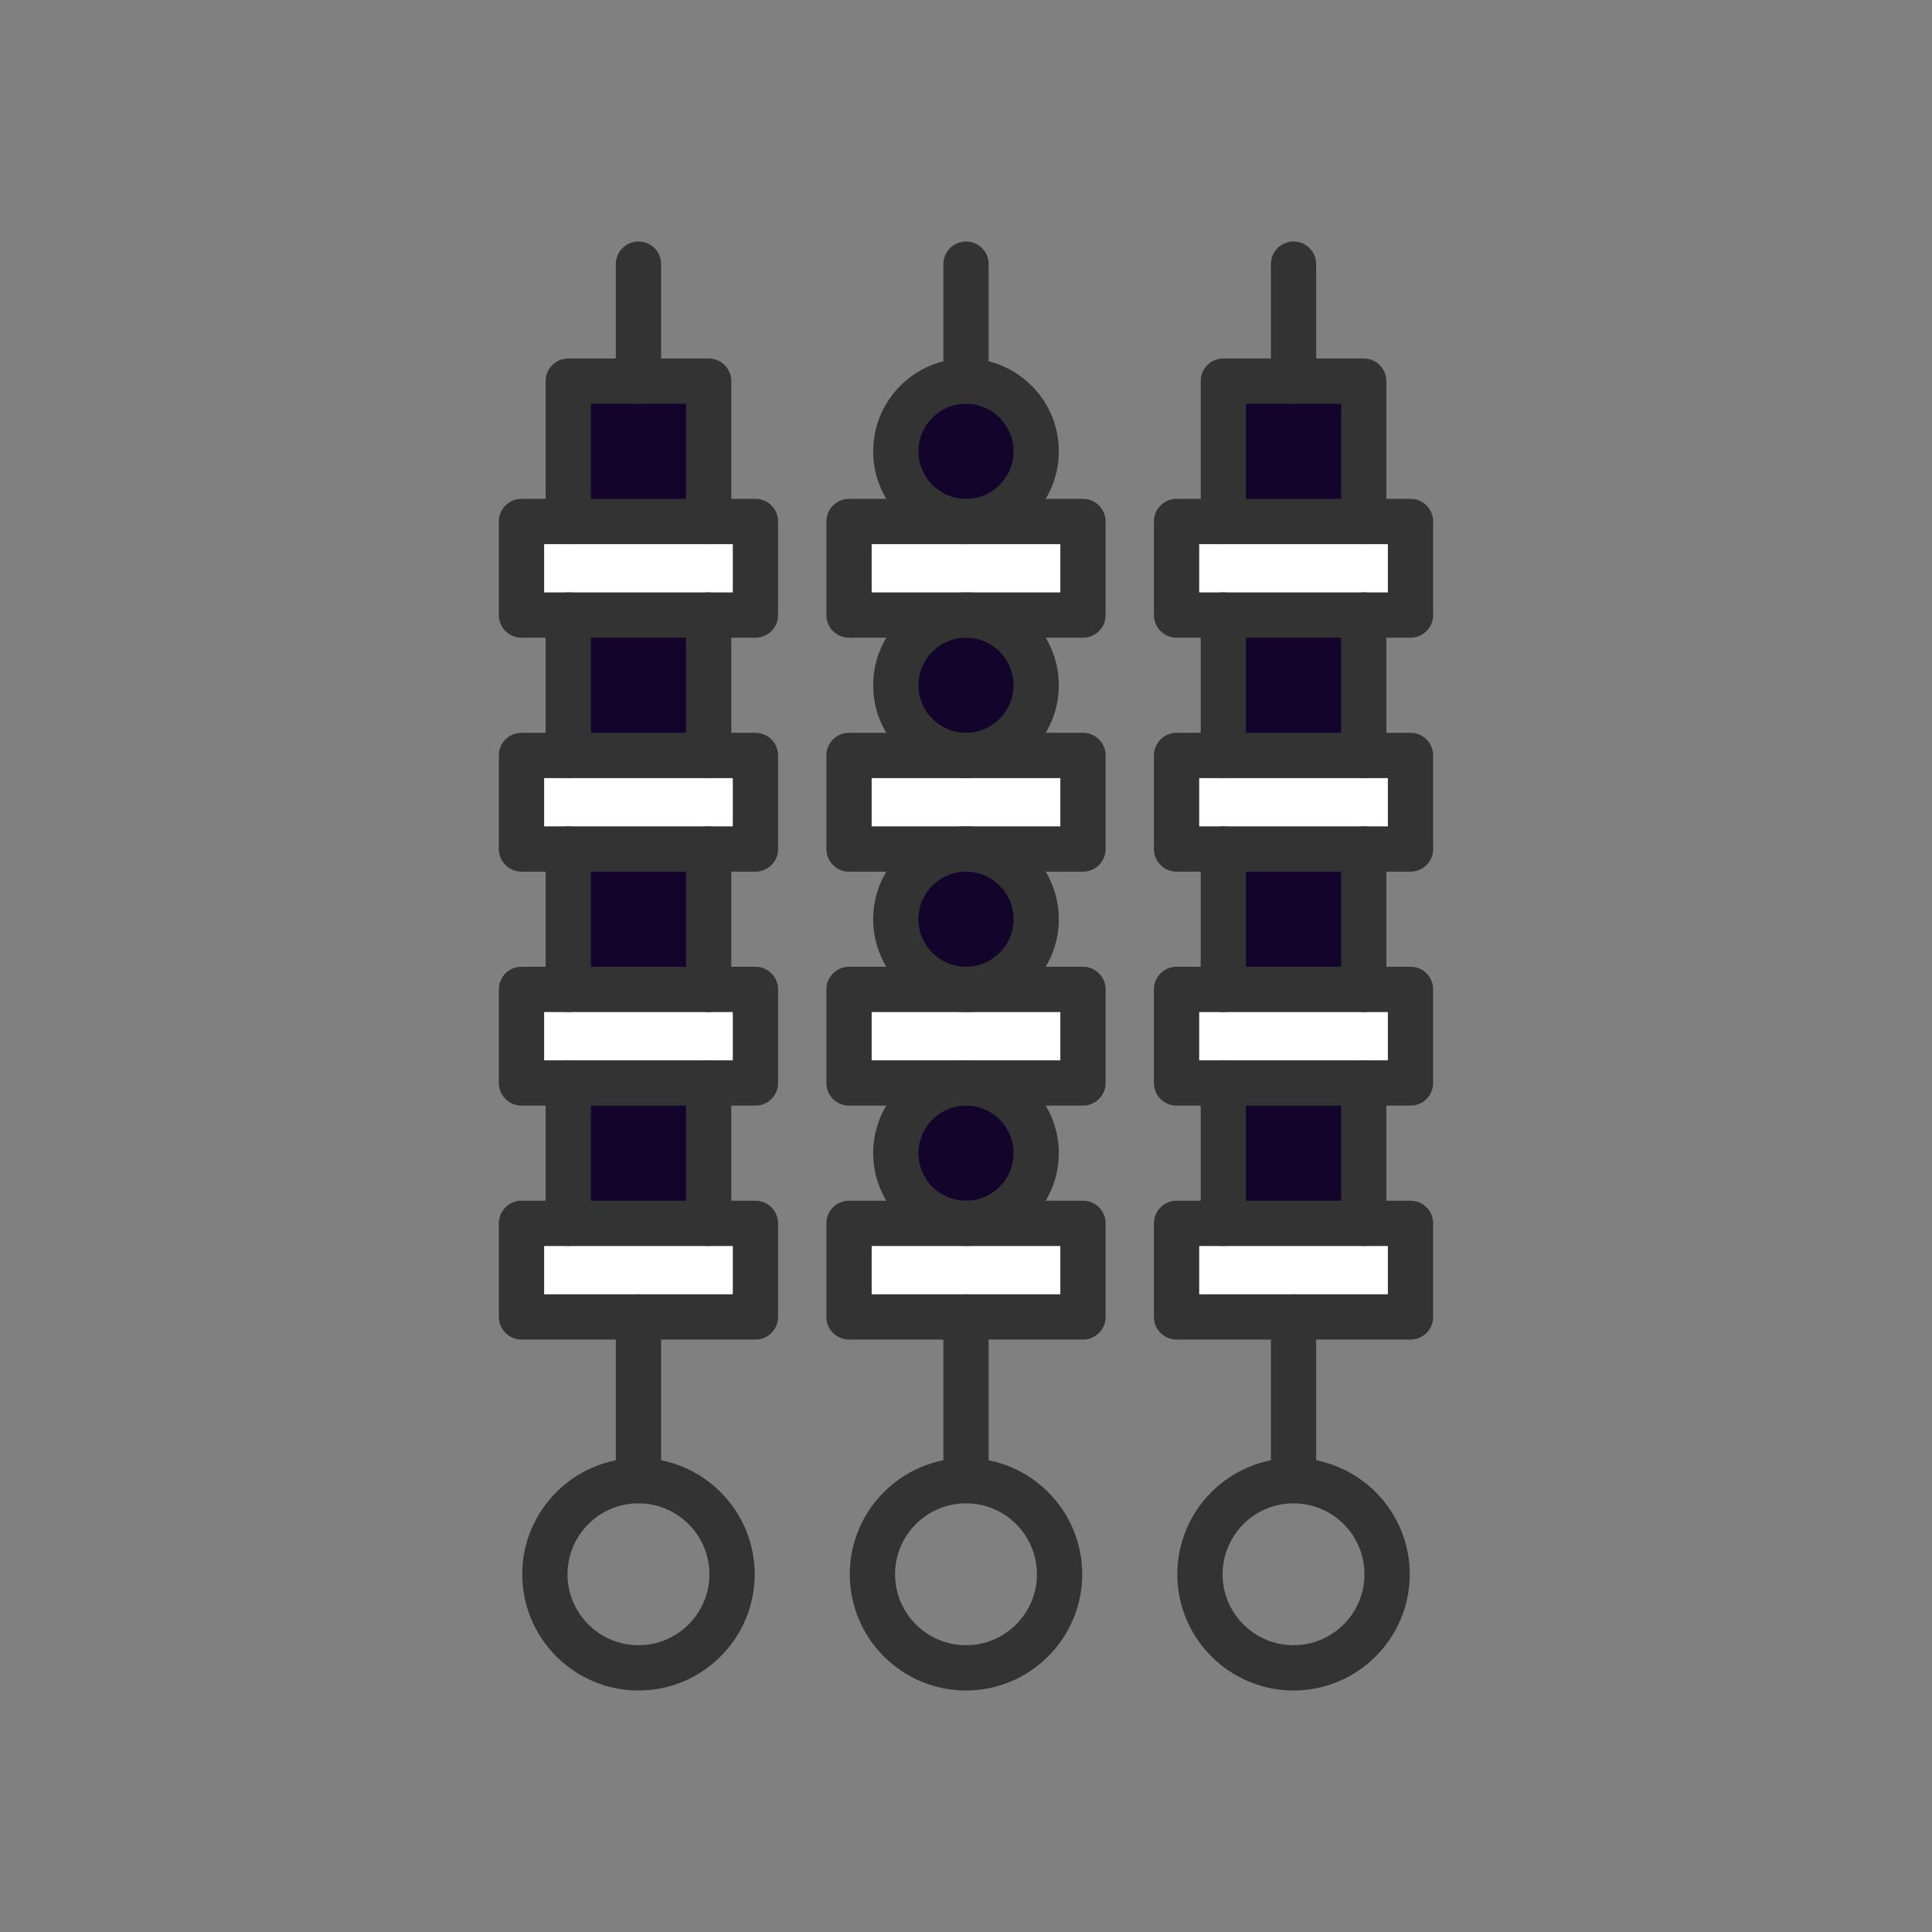
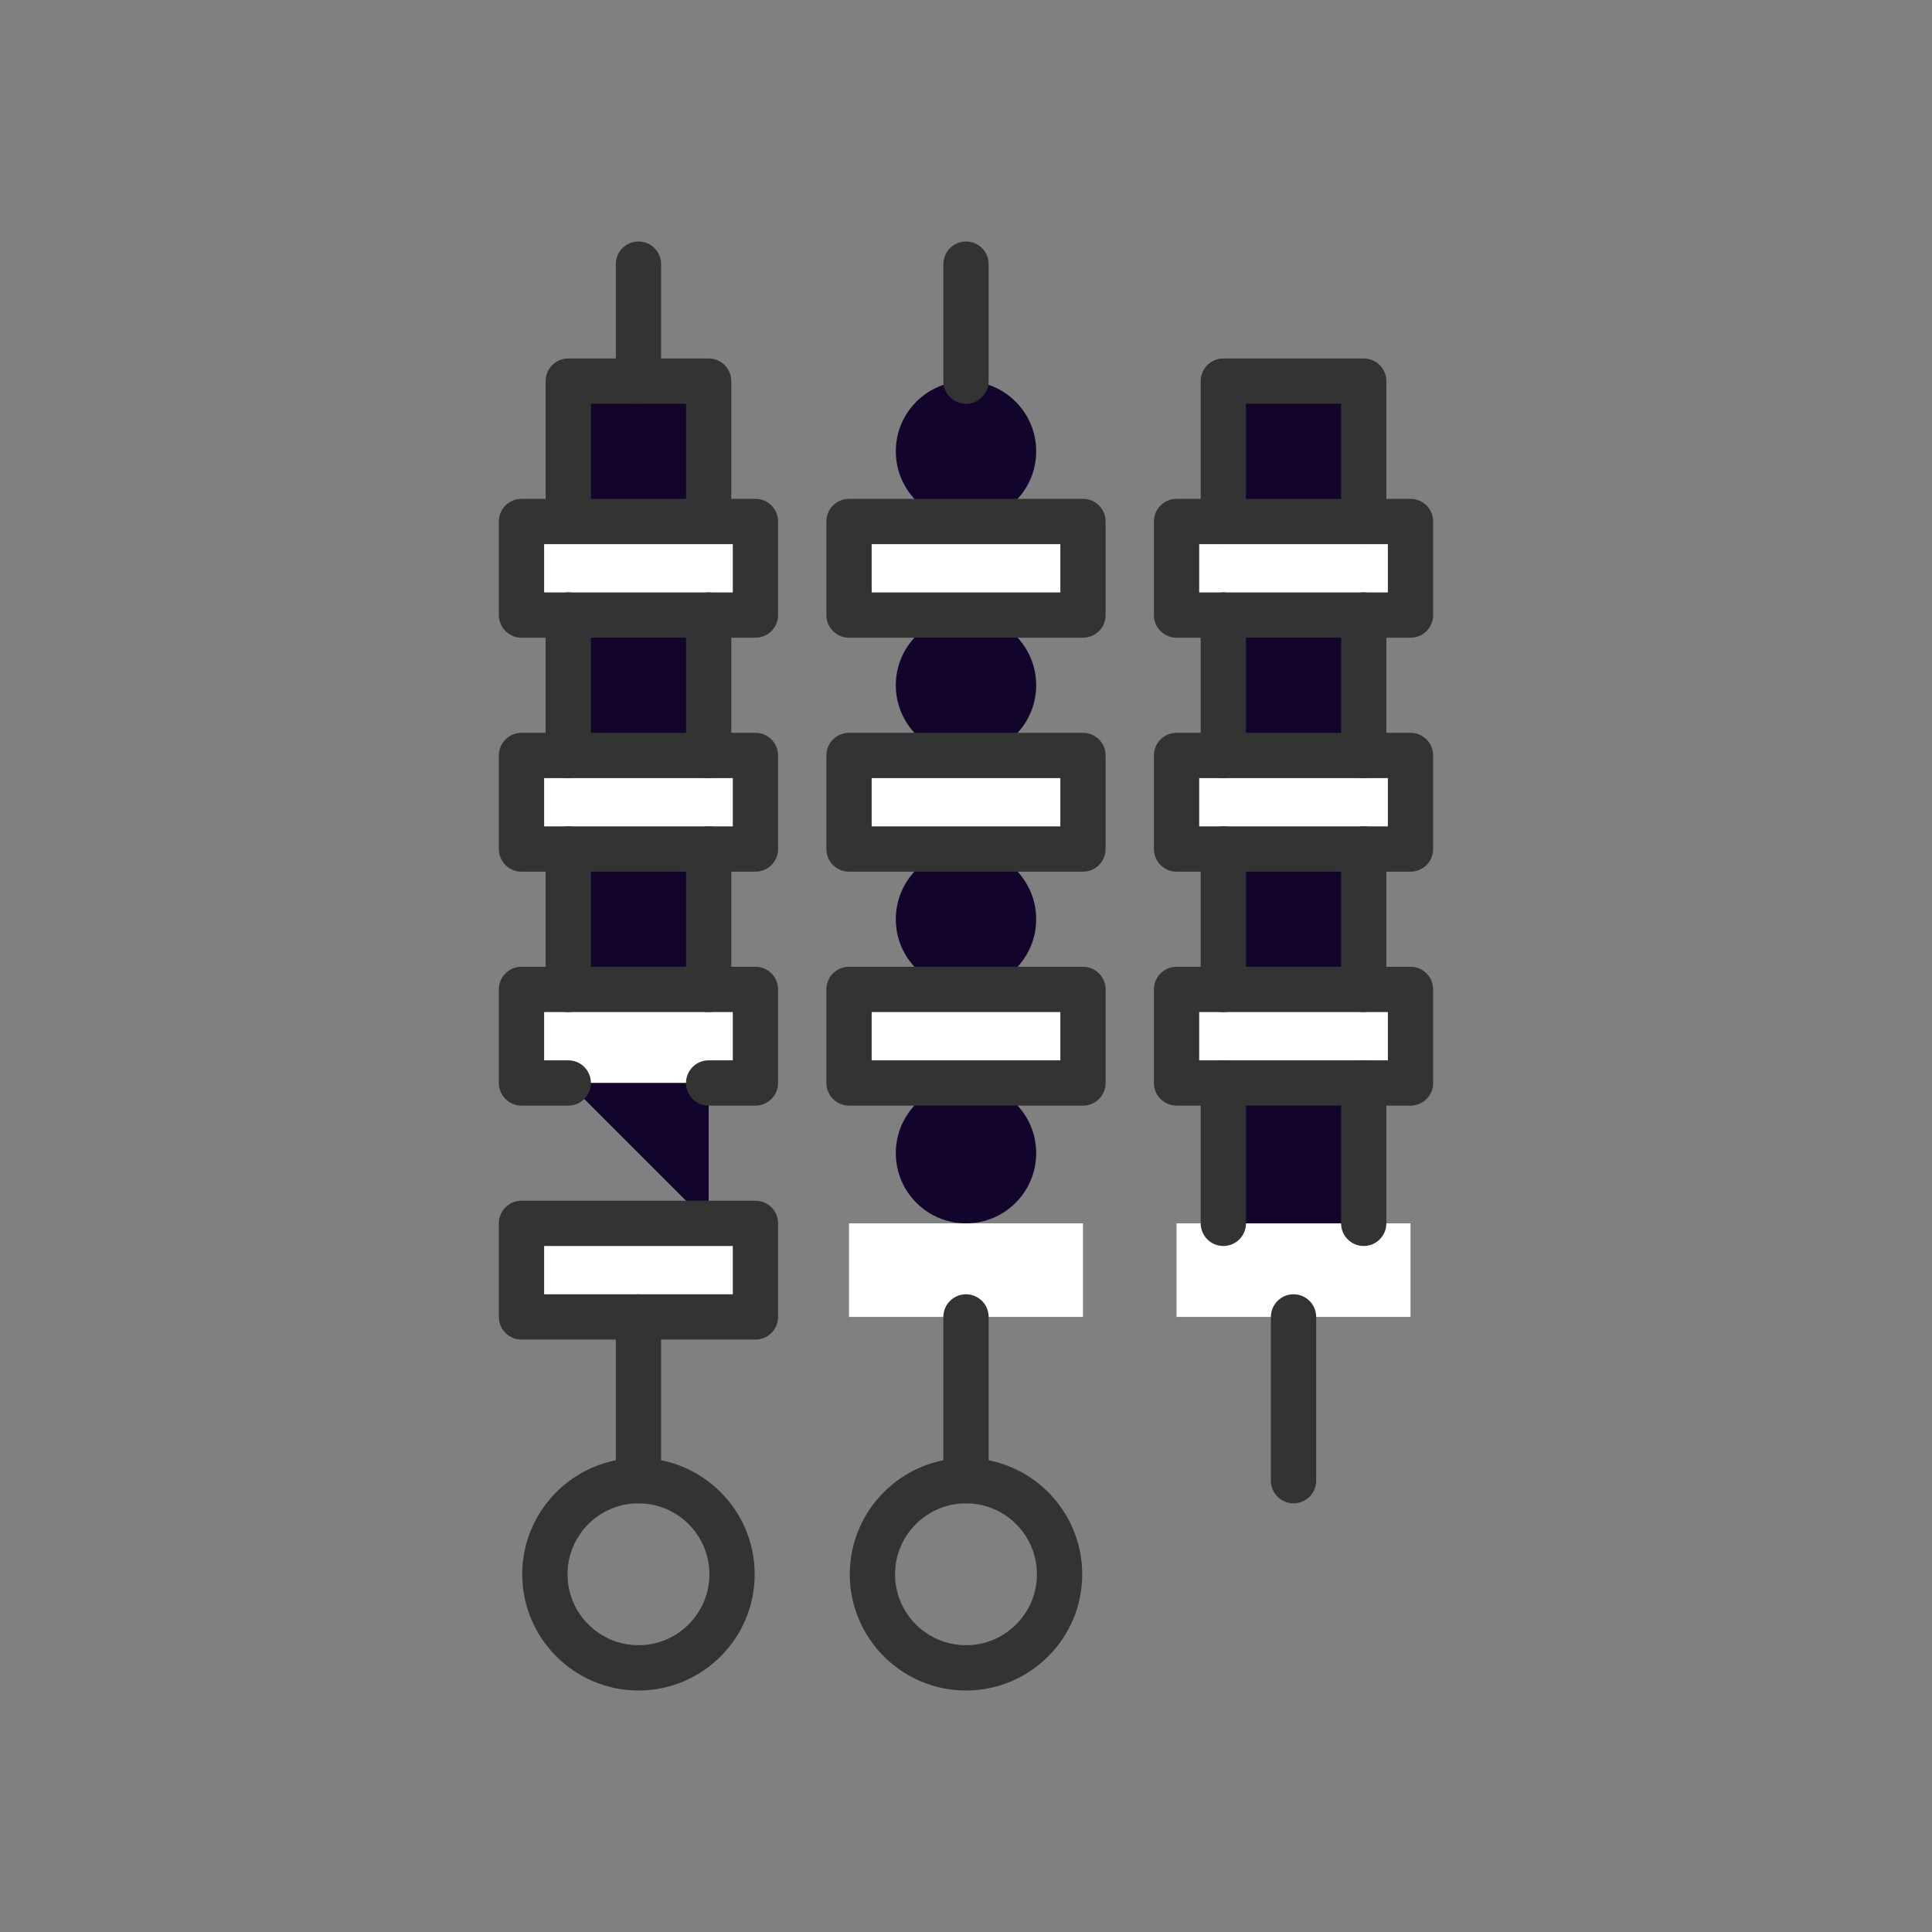
<svg xmlns="http://www.w3.org/2000/svg" width="512" height="512" x="0" y="0" viewBox="0 0 2048 2048" style="enable-background:new 0 0 512 512" xml:space="preserve" class="">
  <rect x="0" y="0" width="2048" height="2048" fill="#808080" stroke="none" />
  <g>
    <path fill="#ffffff" d="M1495.2 1296.8v99.2h-248v-99.2h198.4zM1495.2 1048.8v99.2h-248v-99.2h198.4zM1495.2 800.8V900h-248v-99.2h198.4zM1495.2 552.8V652h-248v-99.2h198.4z" opacity="1" data-original="#2cbfae" class="" />
    <path fill="#13042b" d="M1296.8 1148h148.8v148.8h-148.8zM1296.8 900h148.8v148.8h-148.8zM1296.8 652h148.8v148.8h-148.8zM1445.6 404v148.8h-148.8V404h74.4z" opacity="1" data-original="#ffdb0c" class="" />
    <circle cx="1024" cy="1222.4" r="74.4" fill="#13042b" opacity="1" data-original="#f2b15a" class="" />
    <circle cx="1024" cy="974.4" r="74.4" fill="#13042b" opacity="1" data-original="#f2b15a" class="" />
    <circle cx="1024" cy="726.4" r="74.4" fill="#13042b" opacity="1" data-original="#f2b15a" class="" />
    <circle cx="1024" cy="478.4" r="74.4" fill="#13042b" opacity="1" data-original="#f2b15a" class="" />
    <path fill="#ffffff" d="M1148 1296.8v99.2H900v-99.2h124zM1148 1048.8v99.2H900v-99.2h124zM1148 800.8V900H900v-99.2h124zM1148 552.8V652H900v-99.2h124z" opacity="1" data-original="#ef5261" class="" />
    <path fill="#ffffff" d="M800.8 1296.8v99.2h-248v-99.2h198.4zM800.8 1048.8v99.2h-248v-99.2h198.4zM800.8 800.8V900h-248v-99.2h198.4zM800.8 552.8V652h-248v-99.2h198.4z" opacity="1" data-original="#2cbfae" class="" />
-     <path fill="#13042b" d="M602.4 1148h148.8v148.8H602.4zM602.4 900h148.8v148.8H602.4zM602.4 652h148.8v148.8H602.4zM751.2 404v148.8H602.4V404h74.4z" opacity="1" data-original="#f2b15a" class="" />
+     <path fill="#13042b" d="M602.4 1148h148.8v148.8zM602.4 900h148.8v148.8H602.4zM602.4 652h148.8v148.8H602.4zM751.2 404v148.8H602.4V404h74.4z" opacity="1" data-original="#f2b15a" class="" />
    <path fill="#333333" d="M676.8 1792c-67.933 0-123.2-55.268-123.2-123.2s55.267-123.2 123.2-123.2S800 1600.867 800 1668.8 744.732 1792 676.8 1792zm0-198.4c-41.465 0-75.2 33.734-75.2 75.2s33.734 75.2 75.2 75.2 75.2-33.734 75.2-75.2-33.735-75.2-75.2-75.2zM676.8 428c-13.255 0-24-10.745-24-24V280c0-13.255 10.745-24 24-24s24 10.745 24 24v124c0 13.255-10.745 24-24 24z" opacity="1" data-original="#333333" class="" />
    <path fill="#333333" d="M676.8 1593.6c-13.255 0-24-10.745-24-24V1396c0-13.255 10.745-24 24-24s24 10.745 24 24v173.6c0 13.254-10.745 24-24 24zM751.2 576.8c-13.255 0-24-10.745-24-24V428H626.4v124.8c0 13.255-10.745 24-24 24s-24-10.745-24-24V404c0-13.255 10.745-24 24-24h148.8c13.255 0 24 10.745 24 24v148.8c0 13.255-10.745 24-24 24z" opacity="1" data-original="#333333" class="" />
    <path fill="#333333" d="M800.8 676h-49.6c-13.255 0-24-10.745-24-24s10.745-24 24-24h25.6v-51.2h-200V628h25.6c13.255 0 24 10.745 24 24s-10.745 24-24 24h-49.6c-13.255 0-24-10.745-24-24v-99.2c0-13.255 10.745-24 24-24h248c13.255 0 24 10.745 24 24V652c0 13.255-10.745 24-24 24z" opacity="1" data-original="#333333" class="" />
    <path fill="#333333" d="M751.2 824.8c-13.255 0-24-10.745-24-24V676H626.4v124.8c0 13.255-10.745 24-24 24s-24-10.745-24-24V652c0-13.255 10.745-24 24-24h148.8c13.255 0 24 10.745 24 24v148.8c0 13.255-10.745 24-24 24z" opacity="1" data-original="#333333" class="" />
    <path fill="#333333" d="M800.8 924h-49.6c-13.255 0-24-10.745-24-24s10.745-24 24-24h25.6v-51.2h-200V876h25.6c13.255 0 24 10.745 24 24s-10.745 24-24 24h-49.6c-13.255 0-24-10.745-24-24v-99.2c0-13.255 10.745-24 24-24h248c13.255 0 24 10.745 24 24V900c0 13.255-10.745 24-24 24z" opacity="1" data-original="#333333" class="" />
    <path fill="#333333" d="M751.2 1072.8c-13.255 0-24-10.745-24-24V924H626.4v124.8c0 13.255-10.745 24-24 24s-24-10.745-24-24V900c0-13.255 10.745-24 24-24h148.8c13.255 0 24 10.745 24 24v148.8c0 13.255-10.745 24-24 24z" opacity="1" data-original="#333333" class="" />
    <path fill="#333333" d="M800.8 1172h-49.6c-13.255 0-24-10.745-24-24s10.745-24 24-24h25.6v-51.2h-200v51.2h25.6c13.255 0 24 10.745 24 24s-10.745 24-24 24h-49.6c-13.255 0-24-10.745-24-24v-99.2c0-13.255 10.745-24 24-24h248c13.255 0 24 10.745 24 24v99.2c0 13.255-10.745 24-24 24z" opacity="1" data-original="#333333" class="" />
-     <path fill="#333333" d="M751.2 1320.8c-13.255 0-24-10.745-24-24V1172H626.4v124.8c0 13.255-10.745 24-24 24s-24-10.745-24-24V1148c0-13.255 10.745-24 24-24h148.8c13.255 0 24 10.745 24 24v148.8c0 13.255-10.745 24-24 24z" opacity="1" data-original="#333333" class="" />
    <path fill="#333333" d="M800.8 1420h-248c-13.255 0-24-10.745-24-24v-99.2c0-13.255 10.745-24 24-24h248c13.255 0 24 10.745 24 24v99.2c0 13.255-10.745 24-24 24zm-224-48h200v-51.2h-200zM1024 1792c-67.933 0-123.2-55.268-123.2-123.2s55.268-123.2 123.2-123.2 123.2 55.268 123.2 123.2S1091.933 1792 1024 1792zm0-198.4c-41.465 0-75.2 33.734-75.2 75.2s33.735 75.2 75.2 75.2c41.466 0 75.2-33.734 75.2-75.2s-33.734-75.2-75.2-75.2zM1024 428c-13.255 0-24-10.745-24-24V280c0-13.255 10.745-24 24-24s24 10.745 24 24v124c0 13.255-10.745 24-24 24z" opacity="1" data-original="#333333" class="" />
    <path fill="#333333" d="M1024 1593.6c-13.255 0-24-10.745-24-24V1396c0-13.255 10.745-24 24-24s24 10.745 24 24v173.6c0 13.254-10.745 24-24 24zM1148 676H900c-13.255 0-24-10.745-24-24v-99.2c0-13.255 10.745-24 24-24h248c13.255 0 24 10.745 24 24V652c0 13.255-10.745 24-24 24zm-224-48h200v-51.2H924zM1148 924H900c-13.255 0-24-10.745-24-24v-99.2c0-13.255 10.745-24 24-24h248c13.255 0 24 10.745 24 24V900c0 13.255-10.745 24-24 24zm-224-48h200v-51.2H924zM1148 1172H900c-13.255 0-24-10.745-24-24v-99.2c0-13.255 10.745-24 24-24h248c13.255 0 24 10.745 24 24v99.2c0 13.255-10.745 24-24 24zm-224-48h200v-51.2H924z" opacity="1" data-original="#333333" class="" />
-     <path fill="#333333" d="M1148 1420H900c-13.255 0-24-10.745-24-24v-99.2c0-13.255 10.745-24 24-24h248c13.255 0 24 10.745 24 24v99.2c0 13.255-10.745 24-24 24zm-224-48h200v-51.2H924zM1371.2 1792c-67.933 0-123.2-55.268-123.2-123.2s55.268-123.2 123.2-123.2 123.2 55.268 123.2 123.2-55.267 123.2-123.2 123.2zm0-198.4c-41.466 0-75.2 33.734-75.2 75.2s33.734 75.2 75.2 75.2 75.2-33.734 75.2-75.2-33.734-75.2-75.2-75.2zM1371.2 428c-13.255 0-24-10.745-24-24V280c0-13.255 10.745-24 24-24s24 10.745 24 24v124c0 13.255-10.745 24-24 24z" opacity="1" data-original="#333333" class="" />
    <path fill="#333333" d="M1371.2 1593.6c-13.255 0-24-10.745-24-24V1396c0-13.255 10.745-24 24-24s24 10.745 24 24v173.6c0 13.254-10.745 24-24 24zM1445.6 576.8c-13.255 0-24-10.745-24-24V428h-100.8v124.8c0 13.255-10.745 24-24 24s-24-10.745-24-24V404c0-13.255 10.745-24 24-24h148.8c13.255 0 24 10.745 24 24v148.8c0 13.255-10.746 24-24 24z" opacity="1" data-original="#333333" class="" />
    <path fill="#333333" d="M1495.2 676h-49.6c-13.255 0-24-10.745-24-24s10.745-24 24-24h25.601v-51.2h-200V628h25.6c13.255 0 24 10.745 24 24s-10.745 24-24 24h-49.6c-13.255 0-24-10.745-24-24v-99.2c0-13.255 10.745-24 24-24h248c13.255 0 24 10.745 24 24V652c-.001 13.255-10.746 24-24.001 24z" opacity="1" data-original="#333333" class="" />
    <path fill="#333333" d="M1445.6 824.8c-13.255 0-24-10.745-24-24V676h-100.8v124.8c0 13.255-10.745 24-24 24s-24-10.745-24-24V652c0-13.255 10.745-24 24-24h148.8c13.255 0 24 10.745 24 24v148.8c0 13.255-10.746 24-24 24z" opacity="1" data-original="#333333" class="" />
    <path fill="#333333" d="M1495.2 924h-49.6c-13.255 0-24-10.745-24-24s10.745-24 24-24h25.601v-51.2h-200V876h25.6c13.255 0 24 10.745 24 24s-10.745 24-24 24h-49.6c-13.255 0-24-10.745-24-24v-99.2c0-13.255 10.745-24 24-24h248c13.255 0 24 10.745 24 24V900c-.001 13.255-10.746 24-24.001 24z" opacity="1" data-original="#333333" class="" />
    <path fill="#333333" d="M1445.6 1072.8c-13.255 0-24-10.745-24-24V924h-100.8v124.8c0 13.255-10.745 24-24 24s-24-10.745-24-24V900c0-13.255 10.745-24 24-24h148.8c13.255 0 24 10.745 24 24v148.8c0 13.255-10.746 24-24 24z" opacity="1" data-original="#333333" class="" />
    <path fill="#333333" d="M1495.2 1172h-49.6c-13.255 0-24-10.745-24-24s10.745-24 24-24h25.601v-51.2h-200v51.2h25.6c13.255 0 24 10.745 24 24s-10.745 24-24 24h-49.6c-13.255 0-24-10.745-24-24v-99.2c0-13.255 10.745-24 24-24h248c13.255 0 24 10.745 24 24v99.2c-.001 13.255-10.746 24-24.001 24z" opacity="1" data-original="#333333" class="" />
    <path fill="#333333" d="M1445.6 1320.8c-13.255 0-24-10.745-24-24V1172h-100.8v124.8c0 13.255-10.745 24-24 24s-24-10.745-24-24V1148c0-13.255 10.745-24 24-24h148.8c13.255 0 24 10.745 24 24v148.8c0 13.255-10.746 24-24 24z" opacity="1" data-original="#333333" class="" />
-     <path fill="#333333" d="M1495.2 1420h-248c-13.255 0-24-10.745-24-24v-99.2c0-13.255 10.745-24 24-24h248c13.255 0 24 10.745 24 24v99.2c0 13.255-10.745 24-24 24zm-224-48h200v-51.2h-200zM1024 576.8c-54.258 0-98.4-44.142-98.4-98.4S969.742 380 1024 380s98.4 44.142 98.4 98.4-44.142 98.4-98.4 98.4zm0-148.8c-27.791 0-50.4 22.609-50.4 50.4s22.609 50.4 50.4 50.4 50.4-22.609 50.4-50.4-22.609-50.4-50.4-50.4zM1024 824.8c-54.258 0-98.4-44.142-98.4-98.4S969.742 628 1024 628s98.4 44.142 98.4 98.4-44.142 98.4-98.4 98.4zm0-148.8c-27.791 0-50.4 22.609-50.4 50.4s22.609 50.4 50.4 50.4 50.4-22.609 50.4-50.4-22.609-50.4-50.4-50.4zM1024 1072.8c-54.258 0-98.4-44.142-98.4-98.4S969.742 876 1024 876s98.4 44.142 98.4 98.4-44.142 98.4-98.4 98.4zm0-148.8c-27.791 0-50.4 22.609-50.4 50.4s22.609 50.4 50.4 50.4 50.4-22.609 50.4-50.4-22.609-50.4-50.4-50.4zM1024 1320.8c-54.258 0-98.4-44.142-98.4-98.399s44.142-98.4 98.4-98.4 98.4 44.143 98.4 98.4-44.142 98.399-98.4 98.399zm0-148.8c-27.791 0-50.4 22.609-50.4 50.4 0 27.79 22.609 50.399 50.4 50.399s50.4-22.609 50.4-50.399c0-27.791-22.609-50.4-50.4-50.4z" opacity="1" data-original="#333333" class="" />
  </g>
</svg>